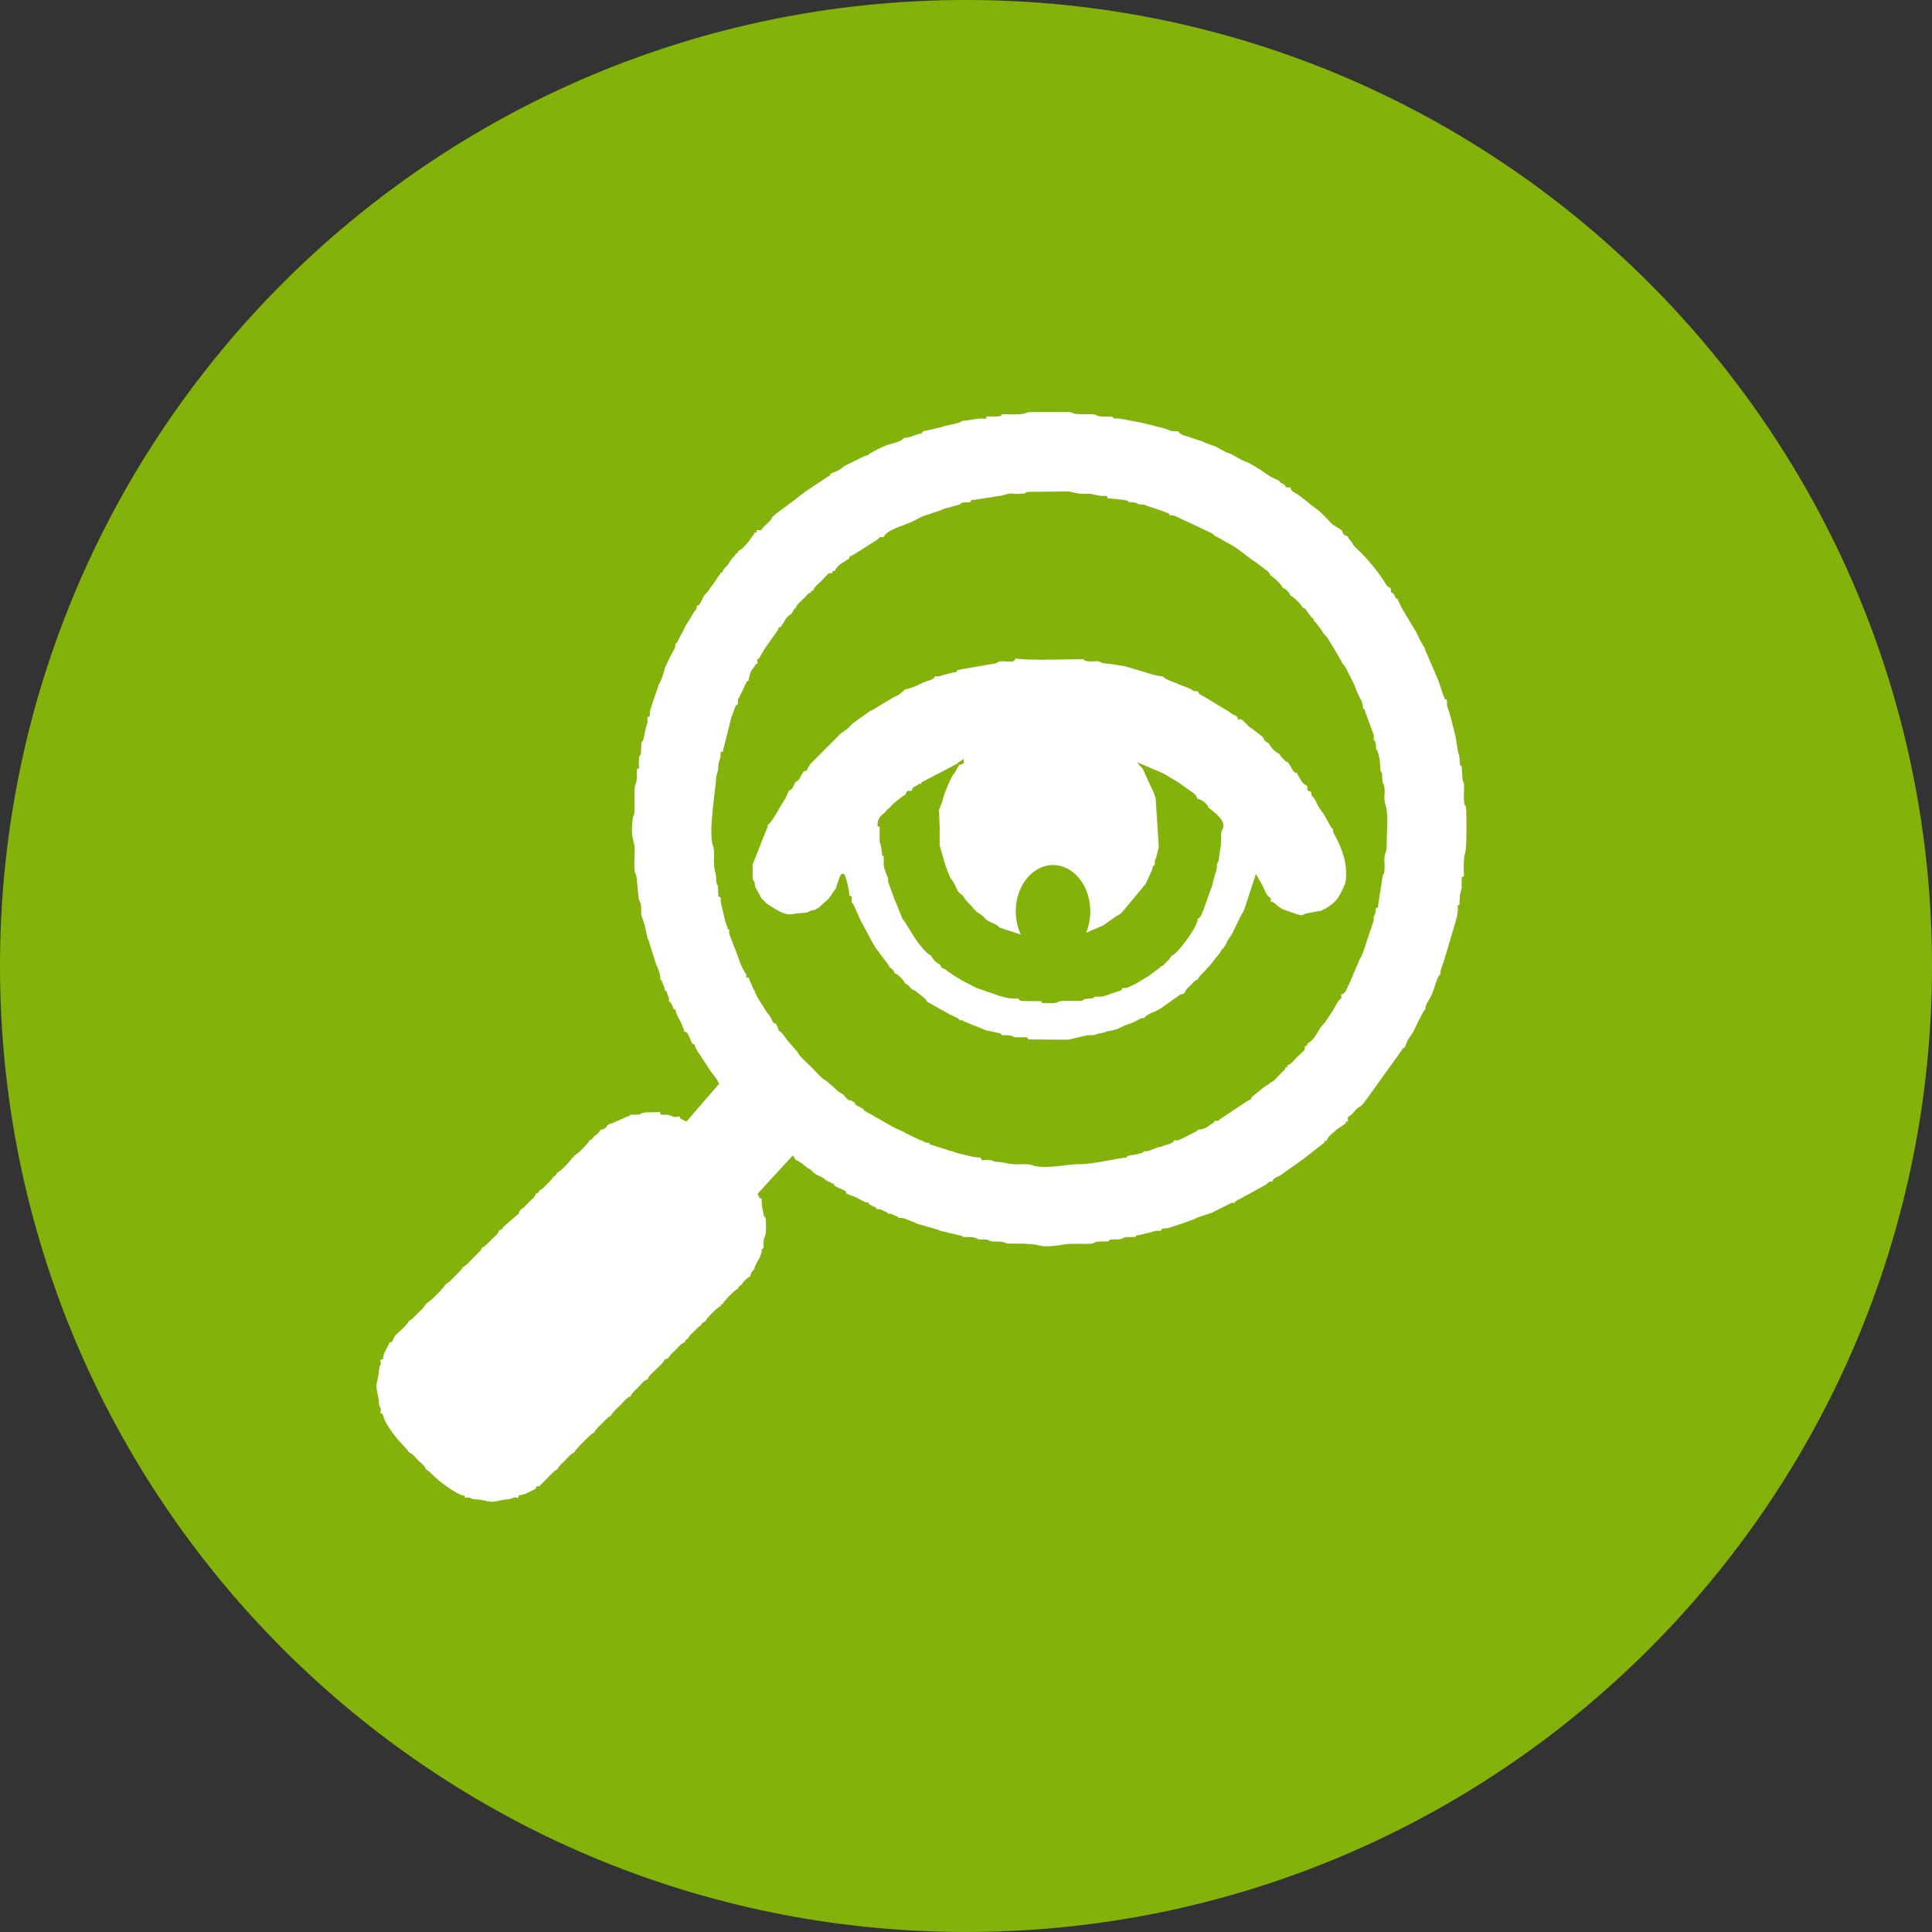
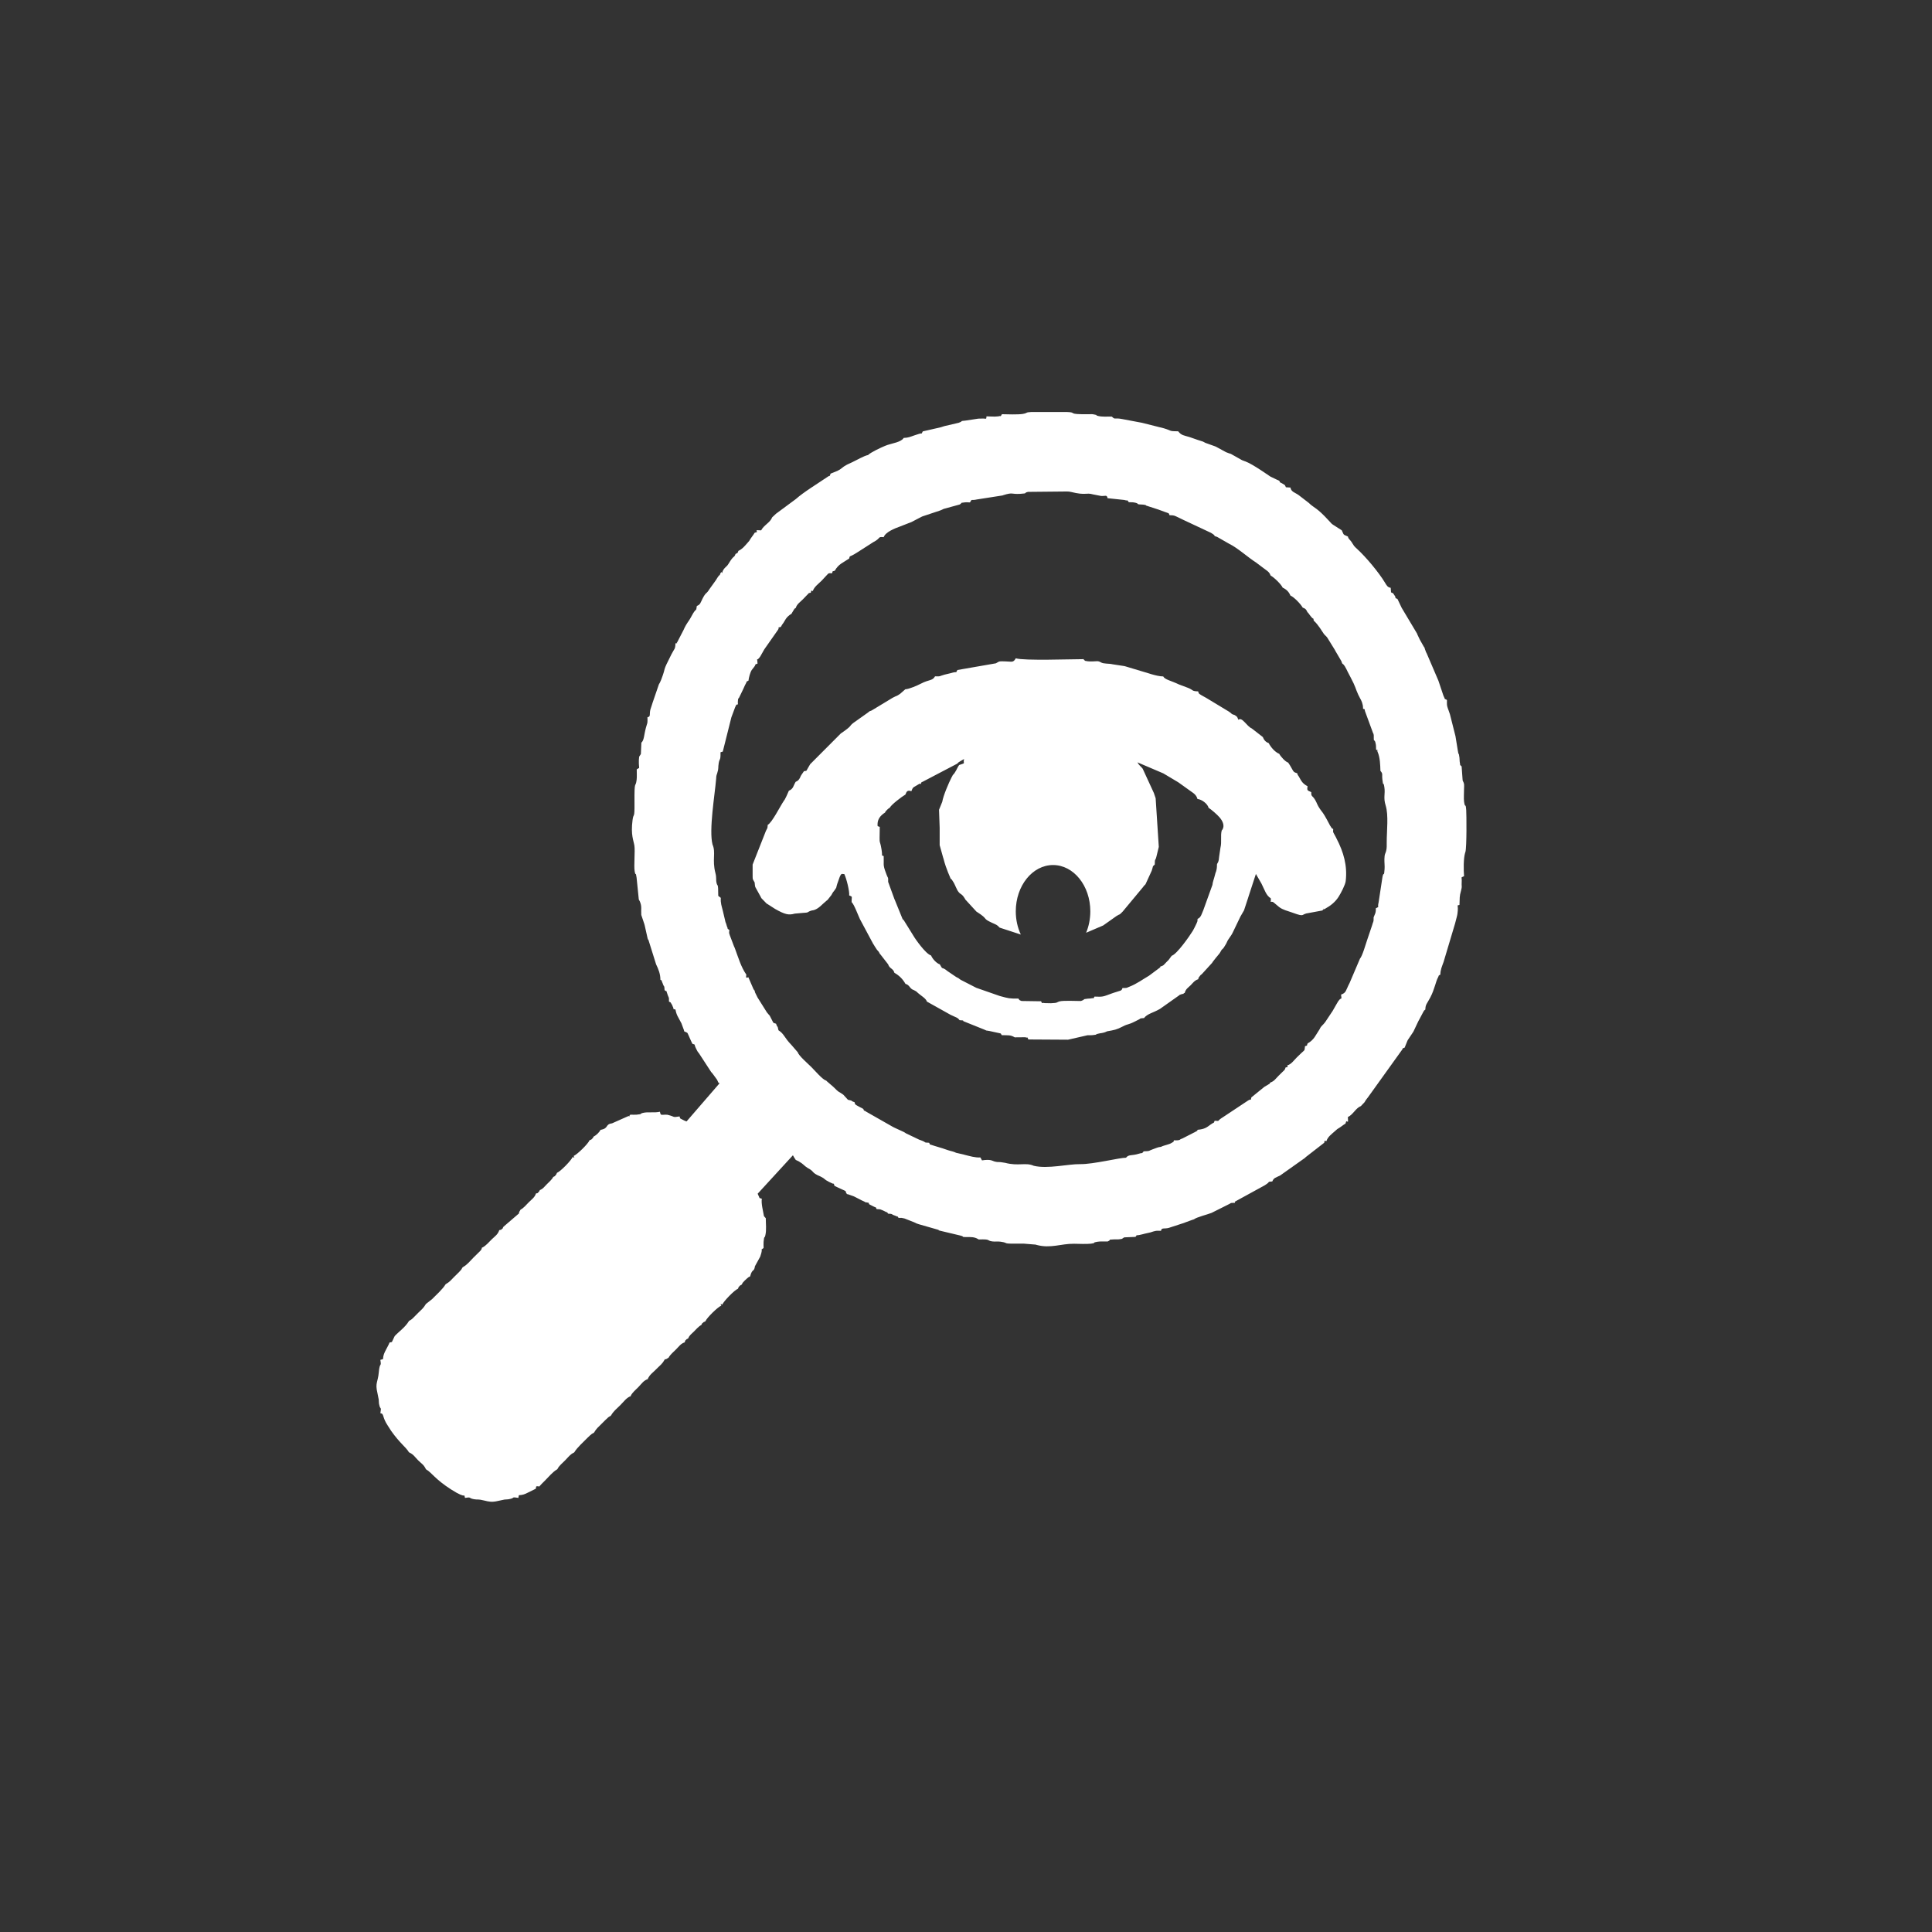
<svg xmlns="http://www.w3.org/2000/svg" width="81" height="81" viewBox="0 0 81 81" fill="none">
  <rect x="0" y="0" width="81" height="81" fill="#333333" stroke="none" />
-   <path fill-rule="evenodd" clip-rule="evenodd" d="M40.5 0C62.867 0 81 18.132 81 40.499C81 62.866 62.867 80.999 40.5 80.999C18.133 80.999 0 62.866 0 40.499C0 18.132 18.133 0 40.5 0Z" fill="#83B30B" />
  <path fill-rule="evenodd" clip-rule="evenodd" d="M30.208 31.539L30.303 31.511L30.663 30.075L30.822 29.648C30.907 29.492 30.826 29.57 30.938 29.53C30.936 29.458 30.928 29.436 30.939 29.363C30.957 29.239 30.941 29.325 30.989 29.245L31.17 28.869C31.212 28.786 31.212 28.759 31.265 28.669C31.336 28.549 31.258 28.591 31.38 28.538C31.391 28.418 31.453 28.187 31.517 28.09C31.52 28.086 31.602 27.983 31.624 27.953C31.714 27.831 31.609 27.876 31.76 27.822C31.74 27.483 31.699 27.786 31.874 27.523L32.041 27.229C32.048 27.22 32.056 27.207 32.062 27.198L32.611 26.415C32.719 26.263 32.522 26.341 32.738 26.283C32.819 26.127 32.762 26.241 32.854 26.101C32.909 26.018 32.894 26.024 32.948 25.945C32.999 25.87 33.094 25.778 33.182 25.736C33.192 25.72 33.217 25.675 33.224 25.662C33.23 25.651 33.256 25.608 33.264 25.596C33.35 25.475 33.251 25.562 33.359 25.493C33.418 25.319 33.525 25.264 33.666 25.122C33.711 25.076 33.78 25.001 33.82 24.962C33.965 24.825 33.851 24.889 33.994 24.848C34.026 24.692 33.988 24.783 34.078 24.776C34.136 24.602 34.32 24.472 34.44 24.353C34.513 24.279 34.541 24.24 34.612 24.168C34.748 24.035 34.692 24.026 34.884 24.034C34.943 23.893 34.851 23.987 35.001 23.925C35.154 23.648 35.348 23.589 35.601 23.418C35.644 23.265 35.571 23.396 35.93 23.167L36.614 22.729C36.952 22.557 36.775 22.495 37.049 22.521C37.12 22.309 37.515 22.151 37.733 22.074L38.215 21.886L38.422 21.778C38.431 21.773 38.444 21.767 38.454 21.761L38.66 21.655C38.674 21.651 38.687 21.645 38.7 21.641L39.423 21.4C39.525 21.36 39.466 21.38 39.565 21.335L40.237 21.151C40.389 21.05 40.215 21.099 40.42 21.066C40.501 21.052 40.587 21.061 40.666 21.064C40.76 20.896 40.7 20.999 40.962 20.939L42.032 20.772C42.045 20.767 42.056 20.762 42.068 20.758C42.481 20.63 42.374 20.728 42.781 20.704C43.125 20.683 42.891 20.668 43.103 20.622L44.728 20.606C44.813 20.609 44.828 20.608 44.906 20.626C45.538 20.782 45.521 20.642 45.823 20.727L46.161 20.793C46.349 20.806 46.404 20.729 46.436 20.887L47.135 20.961C47.362 21.028 47.2 20.903 47.326 21.055C47.455 21.061 47.496 21.05 47.616 21.081C47.784 21.127 47.588 21.146 47.925 21.156C48.096 21.177 48.022 21.186 48.057 21.198L48.571 21.365C49.082 21.563 48.979 21.476 49.032 21.6C49.242 21.602 49.245 21.624 49.368 21.678C49.506 21.741 49.482 21.736 49.622 21.801L50.77 22.339C51.052 22.506 50.802 22.441 51.029 22.51L51.534 22.799C51.884 22.967 52.33 23.375 52.657 23.581L53.062 23.885C53.177 23.962 53.238 24.026 53.27 24.129C53.424 24.211 53.723 24.508 53.776 24.637C53.934 24.711 54.037 24.812 54.102 24.97C54.239 25.021 54.533 25.32 54.617 25.476C54.725 25.51 54.759 25.544 54.81 25.657L54.869 25.724C54.879 25.736 54.905 25.778 54.915 25.789C55.135 26.081 55.038 25.808 55.078 26.019C55.283 26.203 55.427 26.474 55.502 26.574C55.574 26.667 55.522 26.593 55.574 26.652C55.615 26.696 55.591 26.66 55.648 26.735L55.966 27.25C55.97 27.259 55.977 27.274 55.983 27.285L56.237 27.718C56.292 27.9 56.273 27.762 56.388 27.944C56.422 27.995 56.479 28.117 56.51 28.18C56.559 28.277 56.575 28.305 56.631 28.411C56.84 28.803 56.829 28.874 56.945 29.125C57.044 29.332 57.098 29.381 57.135 29.565C57.143 29.604 57.147 29.674 57.147 29.715C57.275 29.768 57.166 29.672 57.258 29.898L57.562 30.724C57.574 30.761 57.58 30.73 57.595 30.822C57.59 31.177 57.617 30.951 57.665 31.131C57.697 31.252 57.687 31.293 57.693 31.423C57.888 31.575 57.672 31.325 57.759 31.528C57.86 31.759 57.868 32.078 57.875 32.318C57.99 32.454 57.93 32.444 57.958 32.689C57.996 33.034 57.994 32.707 58.04 33.004C58.085 33.29 57.988 33.429 58.094 33.769C58.222 34.181 58.138 34.831 58.139 35.305C58.139 35.438 58.146 35.566 58.113 35.682C58.079 35.814 58.049 35.776 58.042 36.016C58.038 36.147 58.059 36.307 58.049 36.433C58.026 36.799 58.014 36.52 57.963 36.755L57.799 37.83C57.734 38.096 57.858 37.985 57.682 38.081C57.69 38.285 57.639 38.325 57.59 38.459C57.593 38.696 57.575 38.598 57.521 38.81L57.321 39.402C57.258 39.583 57.121 40.076 57.016 40.195L56.583 41.211C56.417 41.524 56.448 41.624 56.226 41.698C56.257 42.027 56.256 41.684 56.033 42.1L55.867 42.391C55.86 42.401 55.85 42.413 55.844 42.424L55.56 42.851C55.471 42.978 55.385 43.008 55.329 43.145C55.157 43.399 55.099 43.593 54.822 43.746C54.76 43.893 54.852 43.805 54.713 43.863C54.688 44.067 54.718 44 54.551 44.157C54.475 44.23 54.452 44.251 54.369 44.333C54.227 44.476 54.144 44.612 53.971 44.669C53.966 44.76 54.054 44.721 53.899 44.753C53.865 44.868 53.859 44.851 53.757 44.952C53.689 45.021 53.646 45.06 53.599 45.108C53.476 45.231 53.423 45.33 53.256 45.388C53.181 45.505 53.277 45.392 53.151 45.483C53.139 45.491 53.012 45.564 53.012 45.564L52.464 46.009C52.41 46.216 52.495 46.019 52.302 46.156L51.253 46.852C51.243 46.857 51.23 46.866 51.221 46.872C51.002 47.014 51.174 47 50.924 46.988C50.879 47.117 50.913 47.032 50.764 47.141C50.596 47.264 50.512 47.341 50.21 47.367C50.158 47.484 50.225 47.375 50.138 47.442L49.569 47.733C49.559 47.736 49.519 47.752 49.502 47.758C49.423 47.806 49.502 47.781 49.383 47.807C49.359 47.812 49.242 47.808 49.217 47.808C49.176 47.925 49.23 47.842 49.133 47.909C49.009 47.993 48.831 48.003 48.671 48.083C48.559 48.087 48.464 48.139 48.328 48.185C48.124 48.257 48.246 48.259 47.95 48.27C47.846 48.394 47.933 48.312 47.754 48.368C47.431 48.469 47.33 48.387 47.208 48.538C46.935 48.536 45.834 48.815 45.289 48.807C44.783 48.798 43.927 49.019 43.341 48.876C42.997 48.723 42.706 48.901 42.141 48.752L41.958 48.724C41.802 48.71 41.83 48.732 41.686 48.693C41.591 48.666 41.539 48.594 41.171 48.649L41.103 48.527C40.881 48.54 40.657 48.469 40.438 48.415C40.422 48.41 40.41 48.407 40.394 48.402L40.084 48.331C39.963 48.27 39.897 48.272 39.752 48.224C39.75 48.224 39.64 48.185 39.601 48.173C39.584 48.167 39.535 48.15 39.517 48.144L39.202 48.049C38.874 47.936 39.038 48.027 38.95 47.911C38.676 47.895 38.91 47.915 38.584 47.797C38.572 47.793 38.557 47.789 38.546 47.785L37.991 47.52C37.97 47.509 37.895 47.464 37.886 47.456L37.544 47.299C37.504 47.278 37.467 47.262 37.441 47.249L36.331 46.617C36.228 46.537 36.227 46.598 36.201 46.506C36.194 46.487 36.177 46.489 36.167 46.476L36.033 46.407C35.8 46.279 35.867 46.318 35.828 46.211C35.578 46.123 35.843 46.173 35.551 46.109L35.357 45.897C35.167 45.754 35.205 45.842 34.935 45.564L34.662 45.329C34.655 45.308 34.636 45.31 34.626 45.298C34.493 45.27 34.153 44.873 34.014 44.734C33.873 44.594 33.478 44.253 33.449 44.12L33.182 43.811C32.874 43.497 32.88 43.347 32.638 43.195C32.574 42.904 32.624 43.17 32.536 42.919C32.384 42.869 32.447 42.913 32.356 42.748L32.27 42.581C32.259 42.571 32.247 42.554 32.239 42.547C32.233 42.537 32.219 42.523 32.21 42.513C32.2 42.502 32.164 42.461 32.155 42.448L31.774 41.842C31.767 41.831 31.76 41.821 31.754 41.808L31.656 41.608C31.617 41.444 31.65 41.581 31.59 41.469L31.374 40.969C31.255 41.028 31.281 40.959 31.29 40.861C31.069 40.551 30.95 40.131 30.819 39.783C30.786 39.697 30.808 39.749 30.773 39.675L30.599 39.216C30.564 39.094 30.561 39.147 30.579 38.994C30.438 38.878 30.553 38.998 30.476 38.838C30.476 38.838 30.449 38.726 30.417 38.661L30.302 38.174C30.257 37.986 30.206 37.874 30.22 37.643L30.113 37.559C30.113 36.978 30.081 37.189 30.043 37.023C30.006 36.864 30.049 36.816 29.995 36.606C29.847 36.04 30.024 35.748 29.872 35.405C29.718 34.786 29.968 33.34 30.026 32.637C30.032 32.562 30.024 32.578 30.042 32.5L30.067 32.426C30.143 32.185 30.095 32.21 30.134 31.985C30.171 31.777 30.213 31.912 30.208 31.539ZM40.213 32.074C40.16 32.142 40.138 32.207 40.087 32.298C40.066 32.336 40.045 32.372 40.027 32.397C39.974 32.473 40.008 32.43 39.946 32.494C39.897 32.608 39.935 32.514 39.898 32.586C39.778 32.818 39.548 33.353 39.504 33.617L39.369 33.95L39.396 34.71V35.434L39.533 35.925C39.535 35.938 39.54 35.95 39.544 35.963C39.547 35.974 39.553 35.987 39.556 35.998C39.672 36.456 39.846 36.794 39.855 36.836C39.969 36.94 39.87 36.835 39.946 36.943L39.992 37.016C40.022 37.069 40.048 37.135 40.075 37.192L40.141 37.328C40.272 37.54 40.303 37.425 40.454 37.677C40.46 37.687 40.465 37.702 40.471 37.711L40.937 38.219C40.946 38.226 40.96 38.234 40.969 38.24C41.465 38.555 41.16 38.49 41.59 38.688C41.77 38.772 41.791 38.761 41.91 38.891L42.798 39.181C42.664 38.896 42.587 38.563 42.587 38.208C42.587 37.135 43.287 36.267 44.15 36.267C45.013 36.267 45.712 37.135 45.712 38.208C45.712 38.531 45.648 38.838 45.536 39.106L46.252 38.8L46.807 38.407C46.977 38.295 46.893 38.401 47.069 38.218L47.913 37.203C48.017 37.05 48 37.147 48.062 36.995L48.285 36.508C48.356 36.309 48.3 36.339 48.414 36.248C48.416 35.973 48.437 36.095 48.477 35.94L48.583 35.506L48.451 33.466C48.44 33.431 48.39 33.286 48.376 33.246L47.908 32.229C47.821 32.112 47.774 32.117 47.687 31.961L48.774 32.425L49.39 32.792C49.399 32.799 49.412 32.807 49.421 32.813L49.922 33.172C50.099 33.287 50.167 33.365 50.205 33.499C50.381 33.512 50.631 33.699 50.67 33.867C50.781 33.936 51.029 34.149 51.135 34.273C51.433 34.63 51.221 34.818 51.221 34.818C51.162 35.042 51.23 35.294 51.168 35.541L51.113 35.914C51.094 36.165 51.059 36.149 51.024 36.227C51.018 36.316 51.024 36.374 51.003 36.463C50.974 36.599 50.978 36.517 50.934 36.697C50.897 36.849 50.838 36.991 50.832 37.098L50.45 38.158C50.386 38.294 50.356 38.471 50.209 38.524C50.2 38.682 50.212 38.583 50.174 38.697L50.125 38.8C50.082 38.887 50.069 38.918 50.02 39.005C50.014 39.015 50.006 39.028 50.001 39.037C49.883 39.231 49.344 40.006 49.124 40.071L48.995 40.245C48.986 40.254 48.919 40.319 48.893 40.347C48.773 40.47 48.794 40.479 48.645 40.525C48.594 40.699 48.697 40.492 48.588 40.598L48.176 40.905C47.914 41.058 47.648 41.254 47.356 41.366C47.188 41.433 47.28 41.418 47.059 41.424C47.02 41.557 46.996 41.518 46.689 41.624L46.615 41.65C46.604 41.654 46.592 41.658 46.579 41.663C46.263 41.776 46.261 41.802 45.887 41.783C45.818 41.904 45.888 41.825 45.747 41.857C45.704 41.868 45.651 41.861 45.602 41.869C45.281 41.914 45.596 41.868 45.317 41.968C45.111 41.969 44.595 41.941 44.43 41.982C44.288 42.017 44.37 42.051 44.061 42.061C44.046 42.061 43.805 42.056 43.803 42.056C43.64 42.021 43.721 42.115 43.641 41.967L43.632 41.979L42.828 41.967C42.729 41.925 42.748 41.943 42.697 41.866C42.313 41.868 42.297 41.86 41.917 41.758L40.933 41.415L40.279 41.08C40.111 40.968 40.281 41.059 40.087 40.96L39.724 40.714C39.463 40.494 39.548 40.704 39.401 40.43C39.268 40.389 39.095 40.205 39.036 40.059C38.797 39.989 38.351 39.323 38.35 39.32L37.862 38.534V38.583L37.526 37.756C37.523 37.731 37.511 37.727 37.505 37.711L37.236 36.972C37.241 36.734 37.232 36.844 37.181 36.7C37.181 36.698 37.147 36.608 37.139 36.588C37.007 36.238 37.063 36.261 37.049 35.893C36.93 35.831 37.011 35.956 36.96 35.623C36.876 35.098 36.868 35.58 36.884 34.667L36.794 34.637C36.769 34.376 36.884 34.208 37.109 34.064C37.116 34.053 37.095 34.05 37.181 33.963C37.24 33.9 37.272 33.886 37.309 33.858C37.37 33.734 37.801 33.405 37.96 33.312C38.014 33.162 38.056 33.123 38.21 33.171C38.289 32.962 38.288 33.029 38.545 32.862C38.596 32.828 38.58 32.94 38.628 32.809C38.638 32.783 38.66 32.789 38.677 32.779L40.13 32.018C40.194 31.952 40.164 31.977 40.256 31.917C40.378 31.838 40.288 31.902 40.419 31.824C40.361 32.045 40.528 31.965 40.213 32.074ZM41.752 27.81L40.141 28.09C40.03 28.262 40.201 28.12 39.853 28.224L39.611 28.282C39.596 28.287 39.583 28.29 39.57 28.294C39.358 28.352 39.456 28.365 39.203 28.355C39.087 28.554 38.965 28.477 38.606 28.664C38.455 28.742 38.123 28.889 37.956 28.898L37.736 29.09C37.612 29.176 37.671 29.134 37.538 29.198C37.511 29.213 37.449 29.242 37.437 29.248C37.426 29.253 37.414 29.262 37.404 29.267L36.579 29.766C36.443 29.855 36.542 29.746 36.376 29.884L35.777 30.309C35.577 30.462 35.763 30.403 35.251 30.751L33.973 32.033C33.925 32.099 34.036 31.931 33.934 32.095C33.763 32.371 33.864 32.301 33.707 32.332C33.634 32.449 33.663 32.385 33.599 32.489C33.543 32.579 33.57 32.557 33.532 32.622C33.49 32.696 33.458 32.736 33.358 32.779C33.257 32.946 33.266 33.073 33.074 33.151C33.033 33.238 33.013 33.297 32.972 33.381L32.903 33.518C32.895 33.528 32.888 33.539 32.881 33.549C32.875 33.559 32.867 33.572 32.859 33.581C32.709 33.802 32.364 34.495 32.188 34.581C32.172 34.773 32.175 34.696 32.11 34.839L31.554 36.248C31.555 36.376 31.551 36.512 31.554 36.638C31.56 36.894 31.534 36.811 31.638 36.995C31.646 37.046 31.647 37.128 31.666 37.189L31.887 37.589C31.892 37.599 31.898 37.613 31.904 37.623C31.909 37.633 31.916 37.647 31.922 37.657L32.144 37.885C32.154 37.891 32.167 37.898 32.178 37.903L32.497 38.108C32.914 38.344 33.068 38.376 33.319 38.304L33.655 38.274C33.958 38.262 33.805 38.237 34.036 38.172C34.217 38.158 34.366 38.026 34.504 37.893L34.666 37.751C34.675 37.745 34.687 37.736 34.696 37.729L34.857 37.525C34.957 37.341 34.91 37.439 34.994 37.318C35.11 37.145 35.032 37.267 35.1 37.062C35.276 36.531 35.265 36.655 35.397 36.645C35.484 36.811 35.626 37.383 35.602 37.54C35.766 37.607 35.699 37.578 35.705 37.823C35.806 37.906 35.979 38.38 36.052 38.533L36.611 39.577C36.653 39.639 36.594 39.545 36.653 39.64C36.658 39.651 36.666 39.664 36.672 39.674C36.835 39.947 36.817 39.828 36.884 39.983C36.895 39.991 36.906 40.006 36.912 40.014L37.235 40.429C37.293 40.618 37.45 40.597 37.498 40.785C37.696 40.896 37.848 41.046 37.962 41.249C38.149 41.297 38.129 41.454 38.319 41.513C38.457 41.591 38.366 41.527 38.496 41.64C38.625 41.753 38.823 41.861 38.861 41.992L39.85 42.545C40.095 42.665 40.148 42.655 40.23 42.772C40.536 42.796 40.282 42.767 40.42 42.826L41.259 43.163C41.427 43.237 41.293 43.187 41.493 43.227C41.559 43.242 41.575 43.246 41.629 43.257C42.068 43.359 41.913 43.292 42.002 43.4C42.267 43.409 42.36 43.382 42.544 43.491L42.982 43.487C43.145 43.542 43.029 43.414 43.114 43.58L44.777 43.59L45.596 43.403C45.656 43.403 45.745 43.406 45.802 43.399C46.069 43.369 45.889 43.38 46 43.349C46.181 43.296 46.226 43.331 46.416 43.238C46.718 43.185 46.807 43.173 47.073 43.035C47.325 42.904 47.255 42.994 47.616 42.81L47.755 42.739C47.834 42.705 47.747 42.695 47.963 42.683C48.1 42.502 48.357 42.458 48.61 42.311C48.62 42.306 48.632 42.297 48.642 42.292L49.447 41.723C49.455 41.702 49.476 41.707 49.492 41.698C49.581 41.674 49.527 41.684 49.561 41.672C49.578 41.665 49.614 41.691 49.628 41.647C49.634 41.631 49.653 41.637 49.667 41.634C49.715 41.459 49.81 41.413 49.913 41.312C50.004 41.224 50.077 41.103 50.234 41.056C50.275 40.929 50.23 41.027 50.3 40.926C50.355 40.851 50.311 40.907 50.39 40.838L50.82 40.367C50.827 40.357 50.833 40.342 50.839 40.333L50.977 40.156L51.108 39.998C51.115 39.989 51.127 39.971 51.133 39.963C51.138 39.955 51.153 39.947 51.157 39.926C51.162 39.906 51.173 39.901 51.181 39.89C51.256 39.741 51.203 39.867 51.306 39.731L51.403 39.573C51.409 39.562 51.414 39.548 51.42 39.539C51.423 39.532 51.46 39.452 51.467 39.44C51.472 39.43 51.479 39.417 51.486 39.407L51.635 39.186C51.642 39.172 51.663 39.132 51.672 39.119C51.677 39.108 51.683 39.096 51.688 39.087L52.003 38.431L52.153 38.172C52.157 38.161 52.162 38.147 52.166 38.136L52.317 37.676C52.327 37.647 52.349 37.57 52.357 37.55L52.654 36.641L52.882 37.035C52.887 37.045 52.894 37.057 52.899 37.069C53.019 37.301 53.083 37.547 53.278 37.661C53.302 37.888 53.201 37.78 53.364 37.813C53.377 37.821 53.392 37.83 53.4 37.837L53.632 38.031C53.784 38.146 53.972 38.187 54.17 38.257C54.182 38.262 54.195 38.266 54.208 38.271C54.746 38.466 54.515 38.321 54.877 38.277L55.443 38.172C55.613 37.97 55.363 38.207 55.555 38.1C55.779 37.976 55.98 37.824 56.127 37.589C56.221 37.439 56.4 37.099 56.419 36.943C56.496 36.294 56.329 35.723 56.037 35.161C56.031 35.146 56.008 35.104 56.001 35.088C55.883 34.86 55.883 34.924 55.896 34.759C55.789 34.696 55.858 34.743 55.786 34.645C55.779 34.636 55.772 34.625 55.765 34.615C55.759 34.605 55.753 34.592 55.747 34.581C55.741 34.572 55.735 34.557 55.73 34.548C55.407 33.931 55.448 34.108 55.264 33.793C55.262 33.79 55.215 33.69 55.212 33.686C55.207 33.674 55.202 33.66 55.196 33.648C55.033 33.298 54.969 33.455 54.975 33.21C54.833 33.137 54.783 33.164 54.821 32.965C54.693 32.895 54.617 32.833 54.544 32.715L54.45 32.55C54.389 32.449 54.425 32.549 54.386 32.42C54.235 32.374 54.236 32.356 54.164 32.229C54.098 32.111 54.078 32.076 54.007 31.972C53.894 31.941 53.697 31.726 53.632 31.604C53.452 31.534 53.272 31.317 53.188 31.152C53.054 31.113 52.978 30.996 52.945 30.901L52.478 30.538C52.282 30.462 52.069 30.036 51.922 30.178C51.869 30.084 51.906 30.066 51.769 29.981C51.565 29.914 51.709 29.957 51.522 29.834L50.567 29.257C50.239 29.077 50.262 29.095 50.234 28.987C49.946 28.977 50.045 28.933 49.812 28.84L49.427 28.695C49.099 28.537 48.834 28.493 48.769 28.36C48.463 28.355 48.04 28.183 47.954 28.169L47.172 27.934C47.154 27.93 47.144 27.927 47.126 27.924L46.647 27.851C46.486 27.81 46.273 27.841 46.155 27.769C46.024 27.694 45.985 27.729 45.802 27.73C45.752 27.732 45.645 27.733 45.598 27.724C45.439 27.689 45.536 27.738 45.43 27.645L45.441 27.635C44.908 27.635 42.947 27.708 42.587 27.6C42.479 27.796 42.414 27.733 42.161 27.73C41.893 27.725 41.927 27.707 41.752 27.81ZM42.008 17.366C41.904 17.513 42.026 17.411 41.853 17.456C41.844 17.459 41.721 17.466 41.707 17.466C41.606 17.469 41.466 17.456 41.359 17.456C41.348 17.612 41.359 17.534 41.142 17.549C41.048 17.554 41.045 17.544 40.942 17.563L40.474 17.634C40.196 17.662 40.433 17.636 40.192 17.726L39.59 17.866C39.589 17.867 39.463 17.909 39.444 17.913L38.688 18.086C38.592 18.25 38.741 18.113 38.453 18.215L38.343 18.251C38.157 18.314 38.094 18.352 37.886 18.361C37.789 18.535 37.404 18.587 37.204 18.656C37.19 18.662 37.178 18.666 37.164 18.672C37.15 18.677 37.137 18.681 37.124 18.686C36.95 18.756 36.501 18.965 36.393 19.078C36.229 19.105 35.916 19.293 35.722 19.382L35.579 19.449C35.504 19.486 35.587 19.44 35.48 19.498C35.436 19.523 35.416 19.533 35.385 19.555C35.335 19.588 35.262 19.655 35.211 19.686C35.185 19.703 35.136 19.728 35.106 19.743L34.824 19.857C34.752 20.031 34.837 19.895 34.693 19.994C34.268 20.284 33.692 20.632 33.369 20.921L32.536 21.537L32.373 21.69C32.295 21.907 32.022 22.016 31.912 22.235L31.724 22.228C31.708 22.334 31.814 22.276 31.639 22.337C31.573 22.448 31.538 22.48 31.481 22.566C31.4 22.694 31.426 22.667 31.326 22.776C31.202 22.913 31.133 23.01 30.957 23.096C30.915 23.202 30.958 23.156 30.837 23.227C30.773 23.409 30.78 23.242 30.544 23.636C30.482 23.74 30.443 23.75 30.377 23.824C30.239 23.98 30.305 24.09 30.249 23.984C30.244 23.976 30.232 24.007 30.22 24.017L30.207 24.028C30.142 24.207 30.215 24.021 30.093 24.198L30.032 24.294C30.025 24.304 30.019 24.317 30.012 24.327L29.732 24.717C29.727 24.727 29.718 24.74 29.712 24.75C29.595 24.922 29.597 24.82 29.45 25.107C29.359 25.285 29.367 25.344 29.215 25.405C29.179 25.686 29.201 25.437 28.996 25.828C28.894 26.022 28.856 26.044 28.758 26.211C28.701 26.308 28.71 26.304 28.659 26.41L28.396 26.919C28.3 27.037 28.487 26.934 28.319 26.974C28.31 27.233 28.279 27.179 28.149 27.434C27.733 28.253 27.959 27.871 27.718 28.504C27.715 28.512 27.672 28.606 27.666 28.62L27.625 28.69L27.356 29.474C27.352 29.488 27.348 29.501 27.343 29.517L27.268 29.747C27.217 29.937 27.294 30.05 27.145 30.07C27.151 30.37 27.149 30.258 27.08 30.511C26.996 30.823 27.009 31.03 26.89 31.137L26.869 31.613C26.78 31.769 26.806 31.648 26.784 31.867C26.778 31.945 26.787 32.092 26.797 32.194L26.696 32.256C26.695 32.382 26.706 32.578 26.691 32.694C26.643 33.077 26.593 32.628 26.601 33.662C26.608 34.376 26.563 34.05 26.52 34.382C26.438 35.013 26.565 35.234 26.598 35.459C26.631 35.677 26.57 36.307 26.608 36.523C26.653 36.779 26.648 36.495 26.689 36.794L26.782 37.711C26.789 37.727 26.8 37.743 26.806 37.755C26.811 37.766 26.822 37.783 26.828 37.798C26.916 38.01 26.871 38.112 26.886 38.359L27.009 38.726C27.013 38.738 27.016 38.752 27.02 38.764C27.023 38.776 27.027 38.791 27.031 38.804L27.147 39.323C27.189 39.489 27.15 39.314 27.188 39.412L27.506 40.427C27.608 40.638 27.688 40.838 27.688 41.077C27.8 41.147 27.704 41.062 27.771 41.198C27.777 41.208 27.807 41.288 27.811 41.302C27.837 41.374 27.855 41.296 27.863 41.513C28.009 41.626 27.887 41.434 27.999 41.729C28.057 41.884 28.044 41.778 28.047 41.992C28.183 42.076 28.058 41.953 28.155 42.095C28.194 42.153 28.186 42.163 28.203 42.196C28.287 42.352 28.157 42.279 28.319 42.325C28.366 42.572 28.427 42.626 28.551 42.869C28.557 42.879 28.563 42.891 28.568 42.9L28.677 43.195L28.683 43.238C28.883 43.342 28.77 43.211 28.97 43.637C28.981 43.658 29.026 43.755 29.029 43.761C29.188 43.82 29.07 43.739 29.188 43.973L29.243 44.079C29.275 44.129 29.263 44.104 29.308 44.165L29.811 44.937C29.811 44.937 29.88 45.017 29.881 45.019L30.058 45.261C30.062 45.269 30.07 45.283 30.073 45.29L30.118 45.388C30.135 45.398 30.154 45.41 30.167 45.418L28.785 47.016C28.703 46.983 28.77 47.022 28.659 46.964C28.466 46.862 28.534 46.922 28.491 46.807C28.181 46.856 28.297 46.818 28.046 46.754C27.954 46.731 28.006 46.735 27.892 46.734C27.716 46.734 27.701 46.779 27.668 46.611C27.413 46.666 27.177 46.606 26.959 46.658C26.786 46.699 26.983 46.705 26.681 46.734C26.613 46.739 26.499 46.733 26.425 46.733C26.258 46.937 26.511 46.719 26.311 46.807L25.659 47.097C25.356 47.137 25.537 47.31 25.176 47.37C25.141 47.455 25.002 47.597 24.89 47.649C24.824 47.754 24.898 47.67 24.823 47.744C24.741 47.823 24.839 47.741 24.715 47.808C24.665 47.947 24.2 48.405 24.05 48.465C24.091 48.56 24.104 48.548 24.009 48.507C23.948 48.656 23.492 49.121 23.353 49.17C23.288 49.29 23.358 49.198 23.288 49.278C23.215 49.363 23.302 49.278 23.193 49.346C23.141 49.456 22.994 49.58 22.928 49.648C22.823 49.755 22.757 49.851 22.635 49.893C22.573 49.993 22.638 49.923 22.566 49.993C22.475 50.079 22.596 49.992 22.47 50.038C22.417 50.205 22.305 50.27 22.164 50.411C22.077 50.499 21.945 50.658 21.826 50.714C21.812 50.733 21.765 50.816 21.763 50.82C21.761 50.824 21.761 50.851 21.761 50.845C21.759 50.841 21.762 50.861 21.763 50.869L21.108 51.432C21.039 51.535 21.132 51.459 21.035 51.532C20.921 51.617 21.112 51.519 20.931 51.575C20.878 51.752 20.746 51.835 20.623 51.953C20.488 52.084 20.387 52.216 20.226 52.304L20.214 52.294C20.173 52.427 20.166 52.411 20.065 52.514C20.025 52.553 19.925 52.651 19.854 52.721C19.69 52.889 19.596 53.015 19.406 53.127L19.39 53.14C19.332 53.244 19.352 53.221 19.245 53.333C19.183 53.398 19.149 53.423 19.061 53.514C18.907 53.67 18.86 53.739 18.689 53.839L18.673 53.857C18.567 54.039 18.305 54.274 18.118 54.464L17.869 54.66L17.852 54.677C17.751 54.848 17.682 54.896 17.526 55.048C17.451 55.122 17.417 55.16 17.37 55.206C17.26 55.317 17.264 55.313 17.152 55.377L17.139 55.395C16.988 55.651 16.686 55.858 16.547 56.017L16.429 56.266L16.331 56.286C16.303 56.372 16.237 56.478 16.185 56.582C16.113 56.723 16.069 56.801 16.057 56.983L15.947 57.013C16 57.355 15.922 57.055 15.88 57.545C15.845 57.947 15.721 57.977 15.823 58.398L15.878 58.676C15.892 58.83 15.874 58.803 15.912 58.946C15.951 59.098 15.995 58.962 15.947 59.251C16.112 59.264 16.012 59.406 16.259 59.772L16.402 59.995C16.763 60.505 17.029 60.684 17.139 60.878L17.152 60.891C17.351 60.989 17.369 61.061 17.527 61.22C17.686 61.378 17.759 61.397 17.856 61.595L17.869 61.607C18.099 61.739 18.24 62.015 18.911 62.445C19.641 62.913 19.418 62.547 19.496 62.799C19.779 62.753 19.627 62.812 19.879 62.856C20.053 62.886 20.012 62.839 20.305 62.911C20.509 62.962 20.629 62.986 20.876 62.928L21.151 62.87C21.303 62.855 21.279 62.871 21.421 62.835C21.577 62.794 21.437 62.753 21.733 62.799L21.753 62.688C21.932 62.676 22 62.646 22.128 62.581L22.462 62.416L22.482 62.317C22.719 62.282 22.462 62.45 22.831 62.091C23.004 61.921 23.156 61.724 23.352 61.607L23.368 61.595C23.428 61.492 23.407 61.514 23.513 61.401C23.575 61.337 23.61 61.312 23.698 61.221C23.849 61.069 23.89 60.986 24.069 60.896L24.085 60.878C24.192 60.695 24.454 60.46 24.64 60.272C24.643 60.269 24.741 60.176 24.751 60.167C24.863 60.079 24.767 60.146 24.89 60.074L24.908 60.058C25.006 59.889 25.078 59.838 25.231 59.685C25.301 59.615 25.338 59.575 25.388 59.528C25.5 59.419 25.495 59.421 25.607 59.357L25.62 59.34C25.727 59.157 25.841 59.076 26.001 58.917C26.16 58.76 26.27 58.588 26.454 58.532L26.442 58.52C26.53 58.361 26.628 58.294 26.769 58.149C26.904 58.01 26.983 57.873 27.171 57.816L27.16 57.803C27.265 57.605 27.329 57.591 27.512 57.405C27.708 57.203 27.742 57.216 27.88 56.983C27.886 56.984 27.899 56.98 27.901 56.987C27.904 56.994 27.922 56.984 27.927 56.984C27.93 56.982 28.013 56.934 28.032 56.92C28.09 56.801 28.248 56.669 28.335 56.582C28.477 56.442 28.542 56.33 28.708 56.278C28.756 56.15 28.668 56.272 28.754 56.18C28.824 56.109 28.753 56.175 28.855 56.112C28.896 55.989 28.992 55.924 29.1 55.818C29.167 55.753 29.291 55.606 29.401 55.553C29.468 55.446 29.384 55.531 29.468 55.459C29.55 55.39 29.457 55.459 29.576 55.395C29.625 55.255 30.091 54.797 30.242 54.738C30.2 54.642 30.186 54.656 30.282 54.696C30.343 54.548 30.799 54.082 30.938 54.032C31.005 53.907 30.922 54.005 31.003 53.924C31.077 53.849 30.993 53.922 31.098 53.857C31.138 53.769 31.157 53.755 31.224 53.687C31.246 53.665 31.289 53.626 31.308 53.609C31.432 53.51 31.316 53.587 31.45 53.513C31.538 53.166 31.615 53.348 31.651 53.088L31.872 52.686C32.036 52.217 31.815 52.486 32.014 52.322C32.014 52.247 32.007 52.133 32.014 52.065C32.042 51.766 32.048 51.958 32.088 51.787C32.14 51.57 32.106 51.301 32.106 51.074L32.029 50.987C31.992 50.758 31.907 50.463 31.94 50.257C31.789 50.198 31.894 50.308 31.765 50.047L33.243 48.436L33.328 48.582C33.335 48.571 33.349 48.612 33.359 48.629L33.486 48.689C33.706 48.816 33.69 48.861 33.873 48.975C33.921 49.004 33.911 48.99 33.969 49.03C34.121 49.135 34.056 49.159 34.292 49.278C34.293 49.278 34.373 49.312 34.395 49.323C34.639 49.444 34.5 49.422 34.774 49.56L34.849 49.594C35.015 49.684 34.922 49.545 34.987 49.718C34.995 49.723 35.087 49.767 35.109 49.777C35.624 50.021 35.37 49.865 35.509 50.064L35.551 50.07L35.775 50.149C35.788 50.154 35.8 50.16 35.811 50.164L36.08 50.301C36.141 50.332 36.106 50.32 36.186 50.353C36.387 50.437 36.096 50.365 36.422 50.428C36.444 50.508 36.404 50.467 36.556 50.548C36.84 50.698 36.666 50.552 36.755 50.692C36.957 50.704 36.87 50.692 37.017 50.748C37.03 50.753 37.104 50.789 37.128 50.802C37.303 50.907 37.08 50.688 37.235 50.884C37.45 50.892 37.373 50.91 37.444 50.936C37.458 50.939 37.539 50.971 37.551 50.976C37.685 51.044 37.6 50.947 37.669 51.059C37.824 51.059 37.798 51.056 37.923 51.086L38.32 51.242C38.464 51.311 38.388 51.281 38.529 51.328L39.335 51.559C39.432 51.597 39.258 51.558 39.423 51.601L40.259 51.8C40.389 51.848 40.294 51.786 40.389 51.861C40.581 51.873 40.737 51.843 40.906 51.901C40.922 51.907 40.935 51.912 40.95 51.919L41.035 51.965C41.563 51.946 41.347 52.011 41.602 52.047C41.719 52.063 41.837 52.041 41.953 52.059C42.38 52.12 41.862 52.15 42.931 52.141L43.422 52.181C43.438 52.185 43.448 52.191 43.465 52.195C44.057 52.352 44.477 52.138 45.031 52.145C45.219 52.148 45.569 52.163 45.742 52.141C46.032 52.1 45.711 52.117 46.008 52.061C46.123 52.041 46.315 52.052 46.438 52.05C46.647 51.958 46.37 51.982 46.722 51.961C46.789 51.957 46.861 51.967 46.928 51.957C47.101 51.931 46.995 51.957 47.133 51.877L47.605 51.857C47.739 51.711 47.502 51.848 47.885 51.751C47.902 51.746 47.913 51.743 47.93 51.74C47.947 51.736 47.959 51.732 47.976 51.727L48.236 51.668C48.364 51.633 48.272 51.651 48.346 51.632C48.501 51.589 48.502 51.599 48.676 51.602C48.696 51.456 48.81 51.531 49 51.48L49.552 51.3C49.563 51.297 49.577 51.292 49.588 51.289L49.89 51.178C49.952 51.153 50.031 51.129 50.056 51.121C50.168 51.03 50.624 50.919 50.794 50.851L51.511 50.492C51.665 50.423 51.522 50.438 51.772 50.428C51.813 50.258 51.713 50.451 51.828 50.35L53.018 49.698C53.335 49.503 53.064 49.567 53.342 49.532C53.405 49.371 53.484 49.38 53.676 49.279L54.719 48.54L54.729 48.526C54.739 48.517 54.754 48.504 54.762 48.498L55.519 47.91C55.551 47.757 55.51 47.846 55.612 47.841C55.662 47.66 55.852 47.529 55.971 47.421C56.079 47.321 56.052 47.347 56.18 47.266C56.267 47.21 56.298 47.174 56.409 47.108C56.47 46.934 56.413 47.039 56.518 47.022L56.51 46.833C56.732 46.73 56.839 46.454 57.056 46.373L57.209 46.211C57.275 46.089 57.339 46.034 57.423 45.907L58.775 44.023C58.866 43.905 58.713 43.996 58.89 43.923L59.004 43.641C59.01 43.629 59.016 43.616 59.022 43.604L59.248 43.266C59.253 43.257 59.26 43.245 59.265 43.236L59.463 42.817C59.481 42.783 59.502 42.744 59.517 42.718L59.676 42.418C59.748 42.316 59.643 42.425 59.758 42.325C59.763 42.106 59.825 42.087 59.962 41.826C59.967 41.817 59.973 41.803 59.978 41.794C60.139 41.487 60.198 41.143 60.289 40.98C60.343 40.884 60.277 40.922 60.386 40.861C60.395 40.636 60.451 40.533 60.522 40.333L61.004 38.72C61.008 38.706 61.011 38.692 61.015 38.678C61.046 38.551 61.094 38.391 61.103 38.317C61.163 37.894 61.04 37.976 61.189 37.941C61.205 37.642 61.179 37.604 61.258 37.328C61.308 37.144 61.27 37.168 61.282 36.995C61.3 36.732 61.216 36.817 61.381 36.734C61.361 36.486 61.353 36.001 61.425 35.756C61.428 35.744 61.434 35.733 61.438 35.72C61.497 35.513 61.484 34.131 61.472 33.969C61.447 33.616 61.426 33.925 61.382 33.611C61.364 33.487 61.38 33.235 61.38 33.099C61.384 32.864 61.402 32.886 61.322 32.72L61.279 32.131C61.168 32.016 61.243 32.142 61.204 31.967C61.192 31.917 61.197 31.834 61.189 31.771C61.151 31.471 61.158 31.737 61.117 31.454L61.022 30.867L60.79 29.949C60.784 29.933 60.768 29.884 60.762 29.868L60.722 29.753C60.717 29.743 60.712 29.731 60.708 29.718C60.651 29.546 60.665 29.565 60.664 29.35C60.529 29.248 60.638 29.428 60.514 29.159L60.306 28.538L59.814 27.39C59.722 27.204 59.849 27.477 59.781 27.323C59.749 27.249 59.73 27.18 59.72 27.145C59.711 27.135 59.701 27.121 59.695 27.115L59.538 26.838C59.533 26.828 59.527 26.816 59.521 26.805L59.426 26.606C59.422 26.594 59.417 26.58 59.413 26.567L58.766 25.484L58.625 25.187C58.62 25.176 58.594 25.125 58.587 25.109C58.415 25.039 58.582 25.123 58.456 24.947C58.37 24.824 58.436 24.896 58.32 24.835L58.305 24.643C58.177 24.628 58.132 24.538 58.064 24.425C57.808 23.999 57.268 23.354 56.904 23.021C56.862 22.982 56.803 22.929 56.774 22.893L56.69 22.765C56.684 22.755 56.677 22.742 56.671 22.732C56.594 22.617 56.532 22.604 56.513 22.495C56.293 22.394 56.358 22.453 56.255 22.234L55.884 21.997C55.798 21.933 55.883 22 55.825 21.95C55.803 21.929 55.715 21.834 55.7 21.816C55.225 21.296 55.108 21.3 54.913 21.124C54.905 21.116 54.895 21.102 54.887 21.096L54.449 20.759C54.309 20.654 54.127 20.625 54.103 20.441L53.912 20.429C53.849 20.305 53.914 20.37 53.765 20.273C53.651 20.198 53.684 20.274 53.638 20.16C53.616 20.149 53.537 20.111 53.521 20.105L53.261 19.98C53.238 19.97 52.529 19.46 52.218 19.347C52.205 19.342 52.191 19.338 52.179 19.334L52.071 19.292C52.061 19.287 52.048 19.28 52.039 19.274L51.602 19.028C51.566 19.017 51.498 18.999 51.424 18.966C51.275 18.901 51.535 19.021 51.356 18.933L50.994 18.736C50.984 18.73 50.971 18.725 50.96 18.719L50.538 18.568C50.532 18.564 50.448 18.521 50.435 18.514L50.208 18.441L49.868 18.323C49.647 18.254 49.531 18.26 49.397 18.083C48.993 18.082 49.143 18.059 48.797 17.957L47.88 17.726L47.069 17.573C46.698 17.497 46.764 17.613 46.616 17.467H46.621C46.432 17.46 46.206 17.486 46.031 17.437C45.855 17.388 46.108 17.422 45.846 17.372C45.78 17.359 45.711 17.366 45.648 17.367C44.664 17.375 45.206 17.29 44.728 17.273L43.235 17.274C42.972 17.285 43.108 17.316 42.874 17.355C42.692 17.386 42.208 17.372 42.008 17.366Z" fill="white" />
</svg>